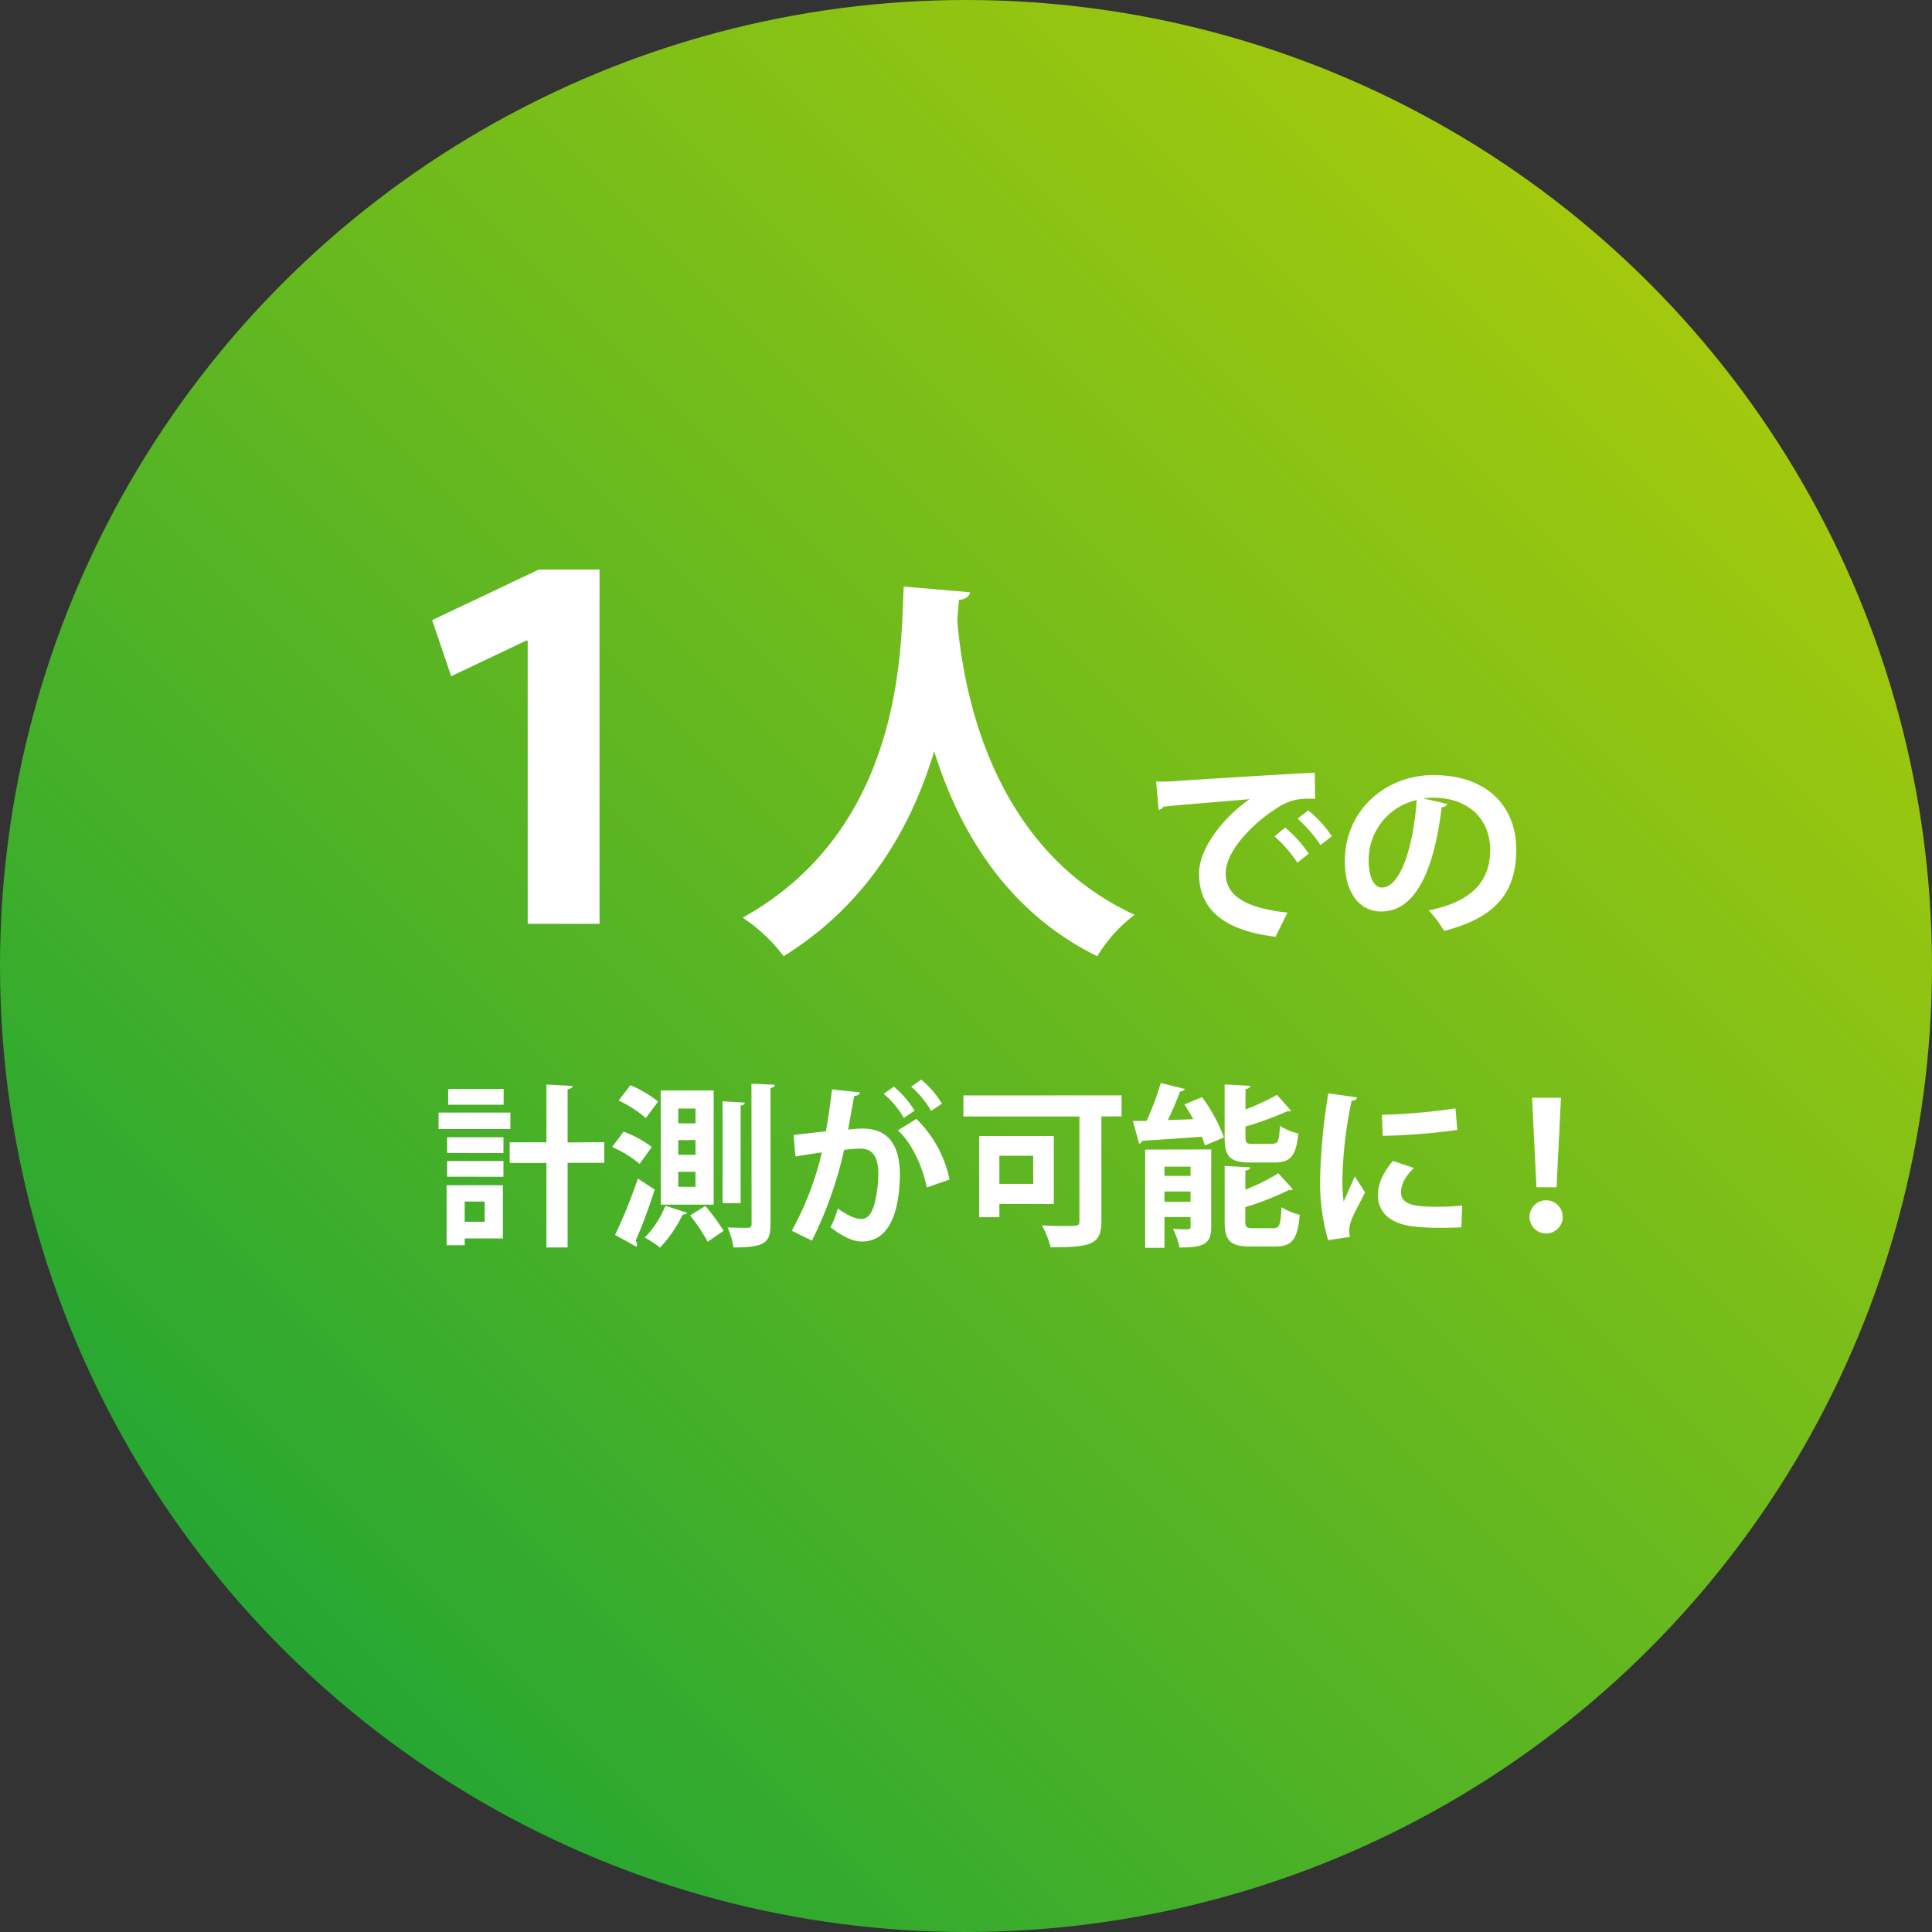
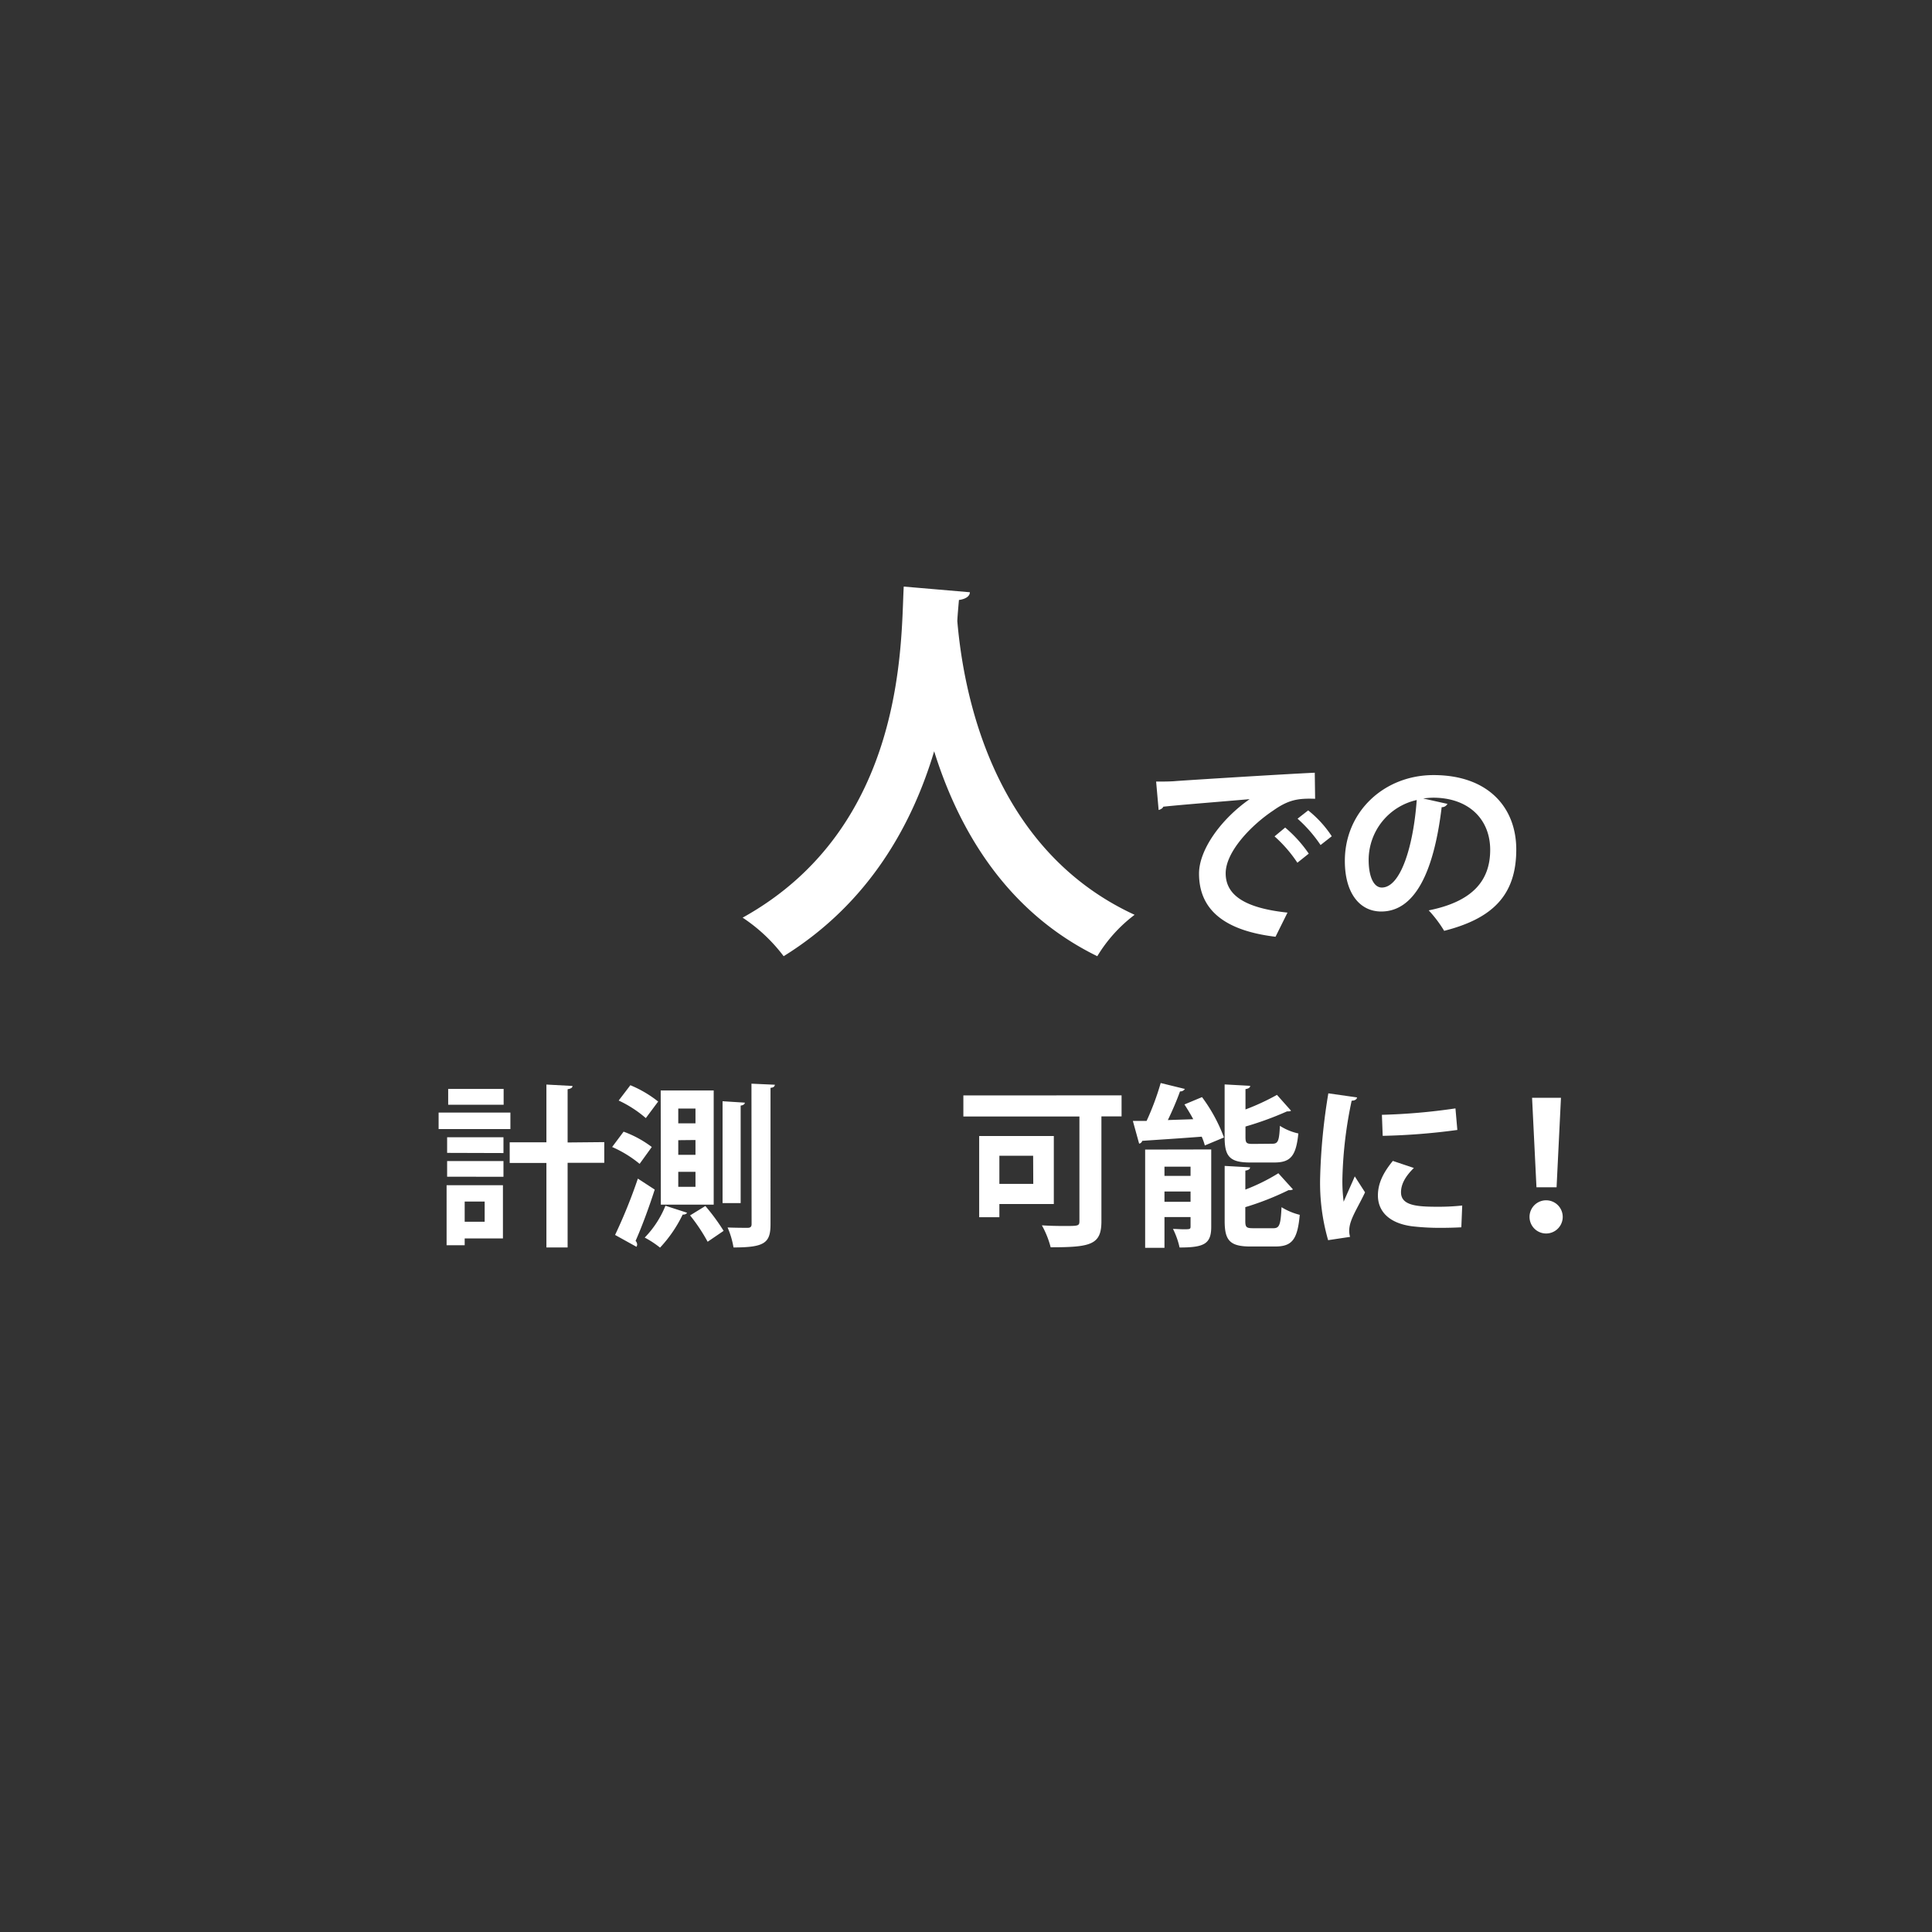
<svg xmlns="http://www.w3.org/2000/svg" width="440" height="440" viewBox="0 0 440 440">
  <rect x="0" y="0" width="440" height="440" fill="#333333" stroke="none" />
  <defs>
    <linearGradient id="名称未設定グラデーション_35" x1="64.44" y1="375.56" x2="375.56" y2="64.44" gradientUnits="userSpaceOnUse">
      <stop offset="0" stop-color="#26a732" />
      <stop offset="1" stop-color="#a3c90d" />
    </linearGradient>
  </defs>
  <g id="レイヤー_2" data-name="レイヤー 2">
    <g id="デザイン">
-       <circle cx="220" cy="220" r="220" style="fill:url(#名称未設定グラデーション_35)" />
      <path d="M116.24,253.38v3.76H99.89v-3.76Zm-1.7,16.55v12.12h-8.71v1.54h-4.12V269.93Zm-12.71-7.37V259h12.83v3.6Zm0,5.43v-3.57h12.83V268Zm12.87-20v3.61H102.07V248Zm-4.32,25.66h-4.55v4.59h4.55Zm27.24-13.54v4.71h-8.35v19.28h-4.83V264.86h-8.36v-4.71h8.36V247l5.94.32c0,.4-.36.63-1.11.75v12.12Z" style="fill:#fff" />
      <path d="M145.67,265.06a26.43,26.43,0,0,0-6.26-3.84l2.61-3.49a24.5,24.5,0,0,1,6.42,3.49Zm-5.59,16.19a118.62,118.62,0,0,0,5.19-12.83l3.84,2.5c-1.35,4.2-3,8.63-4.36,11.68a1.27,1.27,0,0,1,.36.83,1.13,1.13,0,0,1-.16.52Zm7-26.61a26.33,26.33,0,0,0-6.18-4l2.66-3.49a26.17,26.17,0,0,1,6.33,3.72Zm9.39,21.55c-.16.31-.48.43-1,.43a30.11,30.11,0,0,1-5.15,7.52,21.92,21.92,0,0,0-3.49-2.29,22.37,22.37,0,0,0,4.72-7.25Zm-6-27.84h12.07v26H150.5Zm4,4.12v3.36h3.92v-3.36Zm0,7.2V263h3.92v-3.37Zm0,7.21v3.41h3.92v-3.41Zm6.69,15.92a39.67,39.67,0,0,0-4-6l3.48-2.14a46.09,46.09,0,0,1,4.16,5.66Zm3.4-32,5.07.32c0,.32-.32.59-.95.67V274h-4.12Zm6.58-4,5.34.24c-.08.4-.28.64-1,.71V278.8c0,4.24-1.3,5.3-8.43,5.3a19,19,0,0,0-1.35-4.55c2,.08,4,.08,4.59.08s.88-.24.88-.83Z" style="fill:#fff" />
-       <path d="M195.84,248.78c-.08.56-.6.76-1.31.84-.35,1.94-.95,5.34-1.38,7.64,1-.12,2.45-.24,3.24-.24,6.54,0,8.56,4.55,8.56,10.73v0c-.16,8.75-2.62,15-8.68,15-1.58,0-4-.75-7.12-3.25a24.75,24.75,0,0,0,1.66-4.27c2.69,1.9,4.24,2.37,5.31,2.37,1.66,0,2.45-1.35,3.08-3.6a29.89,29.89,0,0,0,.84-6.5c0-3.92-1.23-5.9-4-5.9a30.09,30.09,0,0,0-3.8.28,90.23,90.23,0,0,1-7.33,20.67l-4.59-2.26a69.32,69.32,0,0,0,6.85-17.85c-1.43.23-4.28.63-6,.95l-.44-4.91,7.37-.84c.51-2.89,1-6.21,1.38-9.54Zm10,5.83a20.18,20.18,0,0,0-4.6-5.51l2.34-1.62a22.94,22.94,0,0,1,4.71,5.46Zm5.22,15.83c-1-5.06-3.52-10.25-6.57-13l4.2-2.62a26.77,26.77,0,0,1,7.56,13.82Zm1-17.46a22.19,22.19,0,0,0-4.55-5.5l2.3-1.59a20.92,20.92,0,0,1,4.71,5.47Z" style="fill:#fff" />
      <path d="M255.43,249.46v4.79h-4.59v23.87c0,5.35-2.37,5.94-11.56,5.94a20.89,20.89,0,0,0-2-5c1.7.12,3.6.15,5.07.15,3.24,0,3.48,0,3.48-1.14v-23.8H219.4v-4.79ZM240,274.21H227.6v3H223V258.72H240Zm-4.71-11H227.6v6.41h7.72Z" style="fill:#fff" />
      <path d="M269.85,248a1.21,1.21,0,0,1-1.11.56c-.71,2-1.74,4.39-2.77,6.53,1.86-.08,3.8-.12,5.78-.2-.63-1.19-1.34-2.33-2-3.36l4-1.67a36.84,36.84,0,0,1,5,9.19l-4.36,1.82a12.65,12.65,0,0,0-.71-2c-5.07.4-10.17.71-13.54.95a.91.91,0,0,1-.71.64L258,255.28c.91,0,2,0,3.13,0a61,61,0,0,0,3.21-8.63Zm6,13.78v17.62c0,3.92-1.66,4.71-7.21,4.71a17.92,17.92,0,0,0-1.5-4.23c.83,0,1.66.08,2.34.08,1.5,0,1.66,0,1.66-.64v-2.14h-5.94v7h-4.4V261.81Zm-4.71,3.92h-5.94v2.1h5.94Zm-5.94,8h5.94v-2.34h-5.94Zm24.55-13.22c1.31,0,1.58-.6,1.74-4.08a13,13,0,0,0,4.2,1.74c-.52,5.15-1.78,6.61-5.47,6.61h-5.5c-4.67,0-5.82-1.38-5.82-5.78v-12l5.82.32c0,.4-.36.63-1.07.75v4.63a52.62,52.62,0,0,0,7.17-3.32l3.2,3.6c-.15.16-.43.16-.91.16a74,74,0,0,1-9.46,3.45v2.37c0,1.43.24,1.59,1.74,1.59Zm-6.14,17.62c0,1.42.28,1.62,1.82,1.62H290c1.38,0,1.66-.75,1.86-4.79a14.63,14.63,0,0,0,4.15,1.74c-.51,5.62-1.74,7.21-5.58,7.21h-5.66c-4.67,0-5.86-1.39-5.86-5.78V265.53l5.78.32c0,.4-.32.63-1.07.75v4.32a43.52,43.52,0,0,0,7.52-3.72l3.33,3.68a1.7,1.7,0,0,1-1,.16,64,64,0,0,1-9.86,3.88Z" style="fill:#fff" />
      <path d="M309.06,249.93c-.08.44-.44.72-1.23.75a94.62,94.62,0,0,0-2.1,17.43,36.07,36.07,0,0,0,.28,5.58c.47-1.15,2-4.51,2.53-5.78l2.34,3.64c-1.31,2.77-2.7,4.95-3.29,6.85a6.81,6.81,0,0,0-.32,1.9,5.3,5.3,0,0,0,.2,1.39l-5,.75a47.16,47.16,0,0,1-1.82-14.13A136.69,136.69,0,0,1,302.52,249Zm23.75,29.58c-1.46.08-3.05.12-4.55.12a53.82,53.82,0,0,1-6.73-.36c-5.51-.75-7.72-3.68-7.72-7,0-2.85,1.3-5.31,3.4-7.88L322,266c-1.78,1.74-2.93,3.56-2.93,5.54,0,3,3.57,3.29,8.28,3.29a51.07,51.07,0,0,0,5.66-.28Zm-18.09-25.62a138.06,138.06,0,0,0,16.75-1.46l.43,4.91a147.66,147.66,0,0,1-17,1.34Z" style="fill:#fff" />
      <path d="M348.34,277.14a3.78,3.78,0,1,1,7.56,0,3.78,3.78,0,1,1-7.56,0Zm1.58-6.74-1-20.39h6.58l-1,20.39Z" style="fill:#fff" />
-       <path d="M120.18,145.89h-.32L102.75,154l-4.33-12.77,24.29-11.52h13.83v80.69H120.18Z" style="fill:#fff" />
      <path d="M220.88,134.88c0,.92-1,1.57-2.49,1.76-.1,1.29-.28,3-.37,4.8,1.29,15,7.3,51.66,40.38,66.9a33.48,33.48,0,0,0-8.5,9.43c-21.17-10.35-31.79-29.48-37.15-46.67-4.9,16.36-14.6,34.47-34.28,46.67a37.7,37.7,0,0,0-9.34-8.78c37.33-20.7,36-63.11,36.69-75.4Z" style="fill:#fff" />
      <path d="M263.3,178c1.36,0,3.39,0,4.62-.13,5.06-.35,24.07-1.54,31.51-1.89l.08,5.94c-3.91-.14-6.07.22-9.55,2.68-4.84,3.21-10.82,9.29-10.82,14.3s4.44,7.92,14.08,8.94l-2.73,5.5c-12.5-1.5-17.42-6.78-17.42-14.39,0-5.37,4.92-12.33,11.53-16.95-5.46.49-15.63,1.28-19.68,1.72-.08.35-.66.66-1.05.75Zm29.39,10.47a29.48,29.48,0,0,1,5.37,5.94l-2.59,2.07a30.68,30.68,0,0,0-5.2-6Zm5.24-3.91a25.08,25.08,0,0,1,5.37,5.89l-2.55,2a31.35,31.35,0,0,0-5.24-6Z" style="fill:#fff" />
      <path d="M329.65,183.08a1.44,1.44,0,0,1-1.32.75c-1.8,15-6.2,23.76-13.77,23.76-4.8,0-8.28-4.05-8.28-11.53,0-11.26,9-19.54,20.2-19.54,12.46,0,18.84,7.4,18.84,16.95,0,10.34-5.33,15.71-16.42,18.52a28.36,28.36,0,0,0-3.52-4.66c10-2,14-6.78,14-13.78s-4.93-11.88-13-11.88a18.14,18.14,0,0,0-2.25.18Zm-7-.88a14,14,0,0,0-10.95,13.64c0,3.7,1.1,6.29,3,6.29C319.05,202.13,321.91,192.5,322.65,182.2Z" style="fill:#fff" />
    </g>
  </g>
</svg>